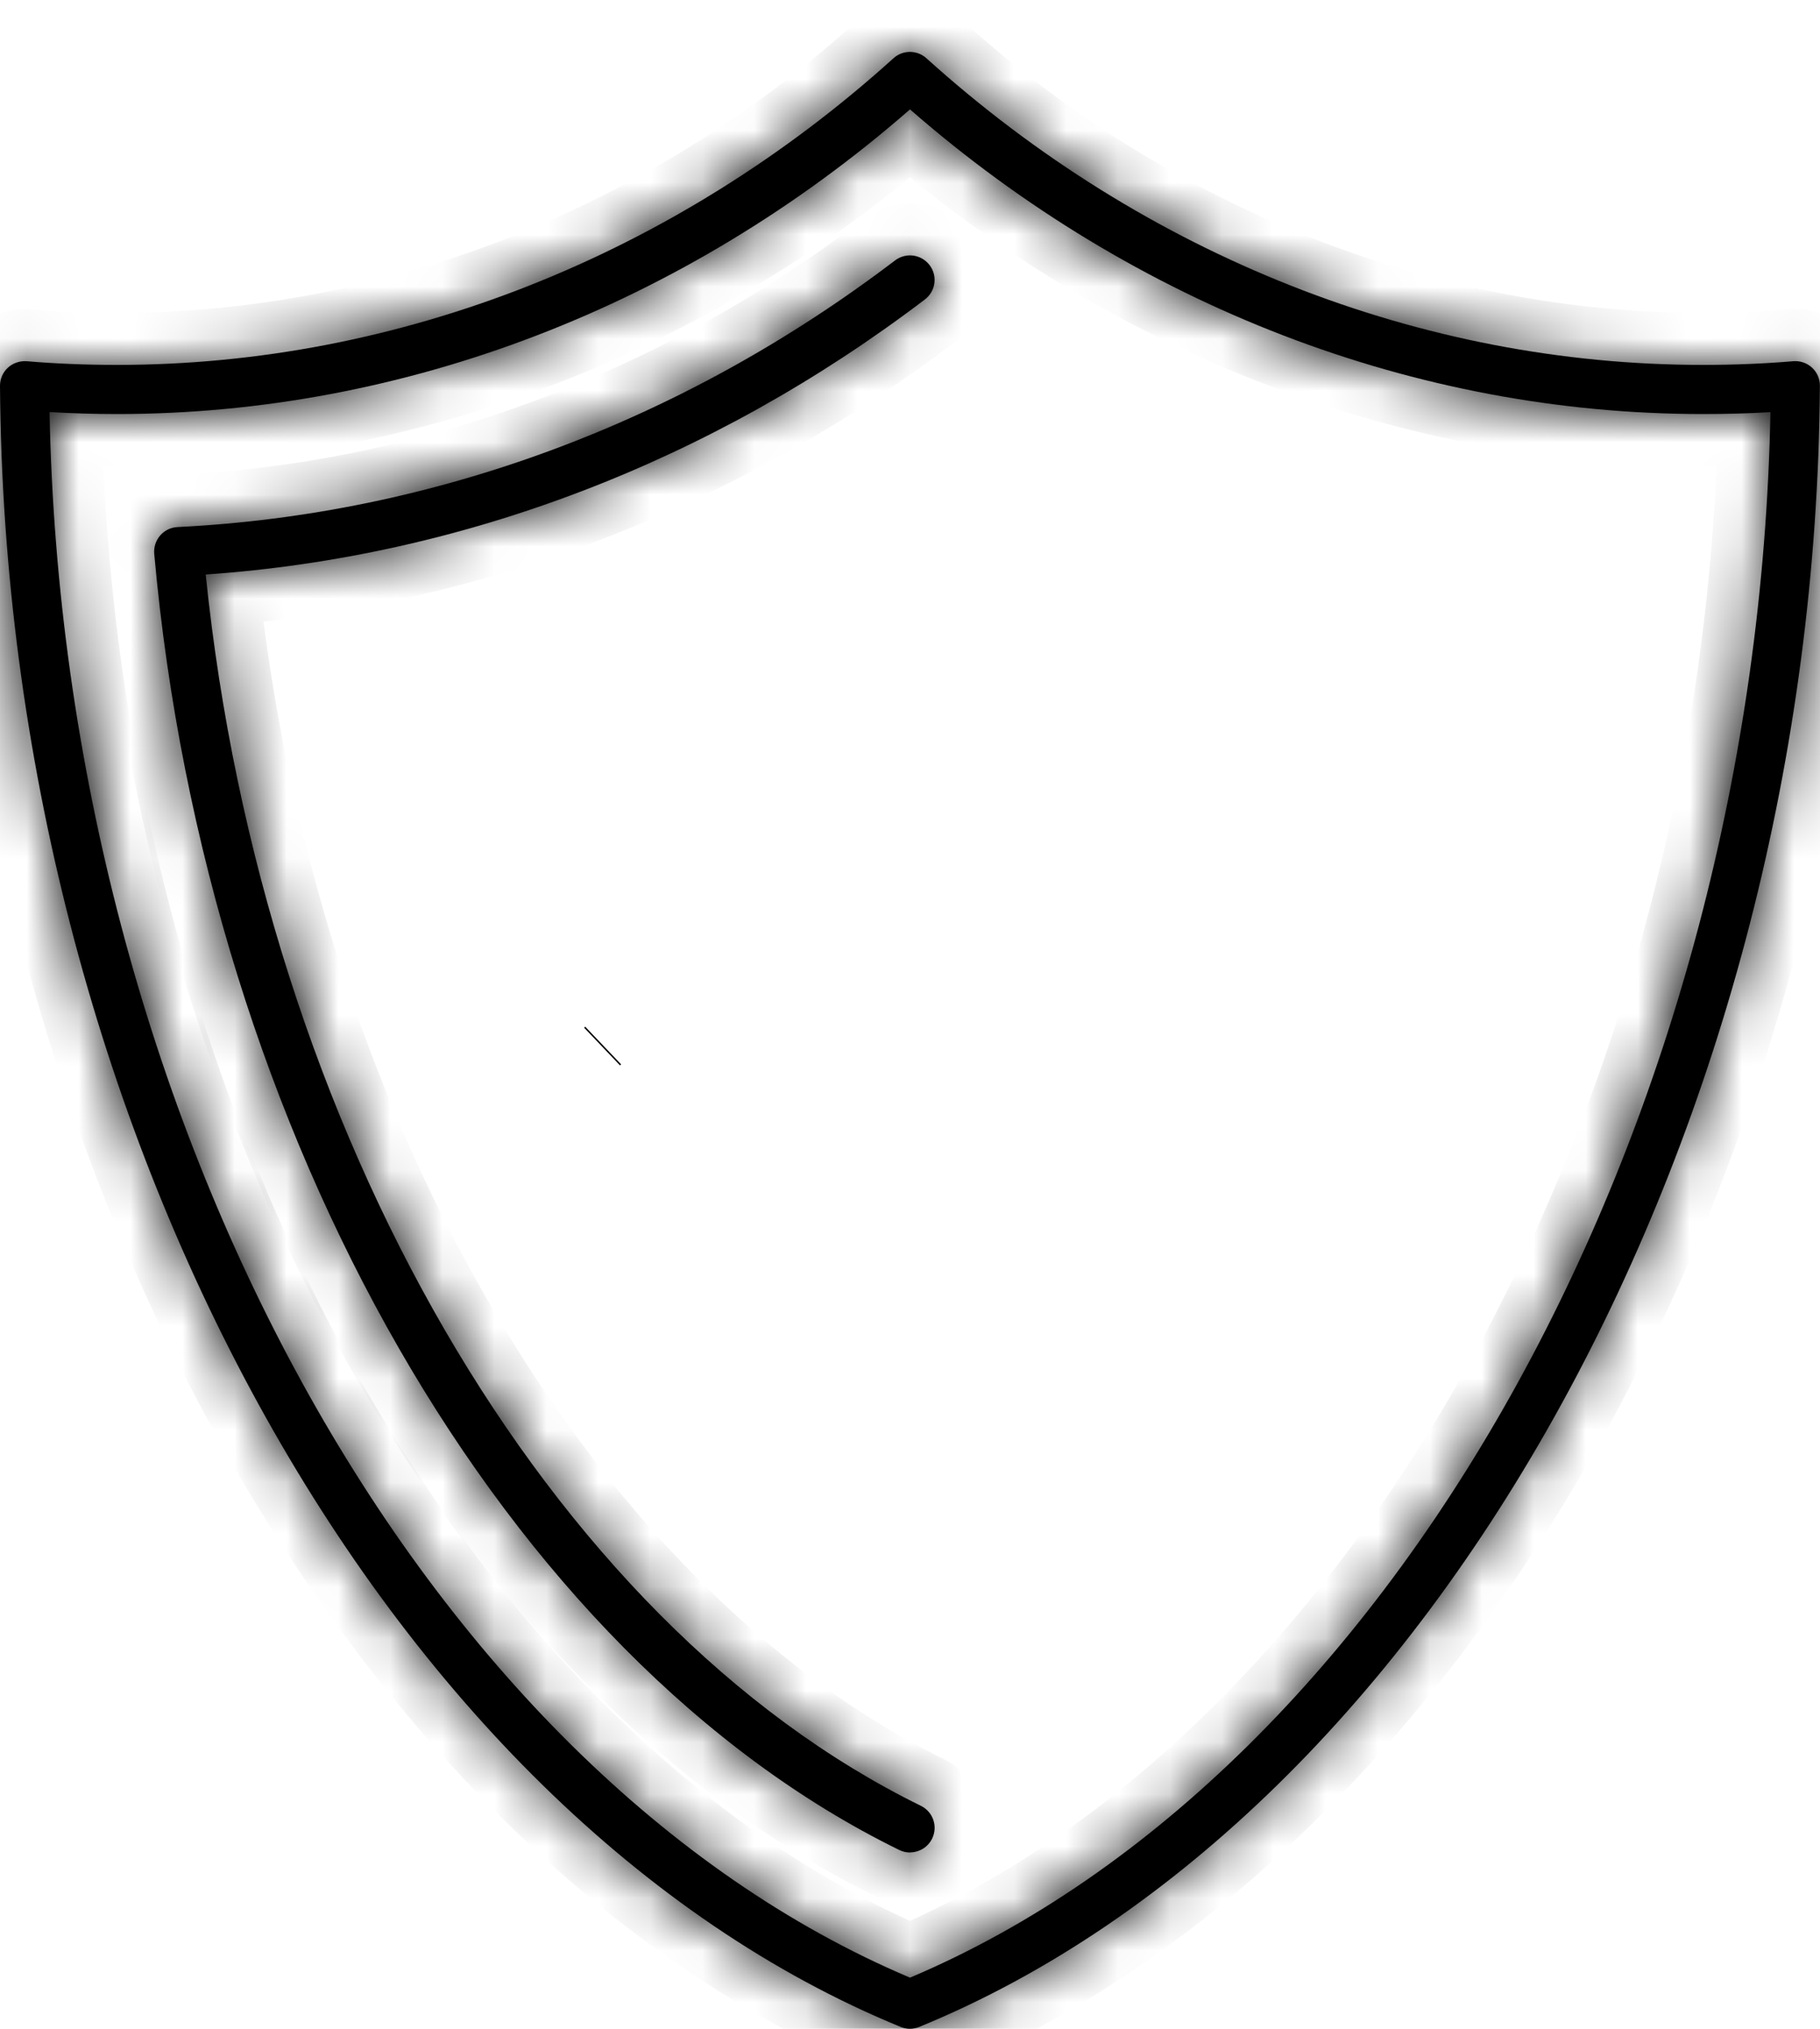
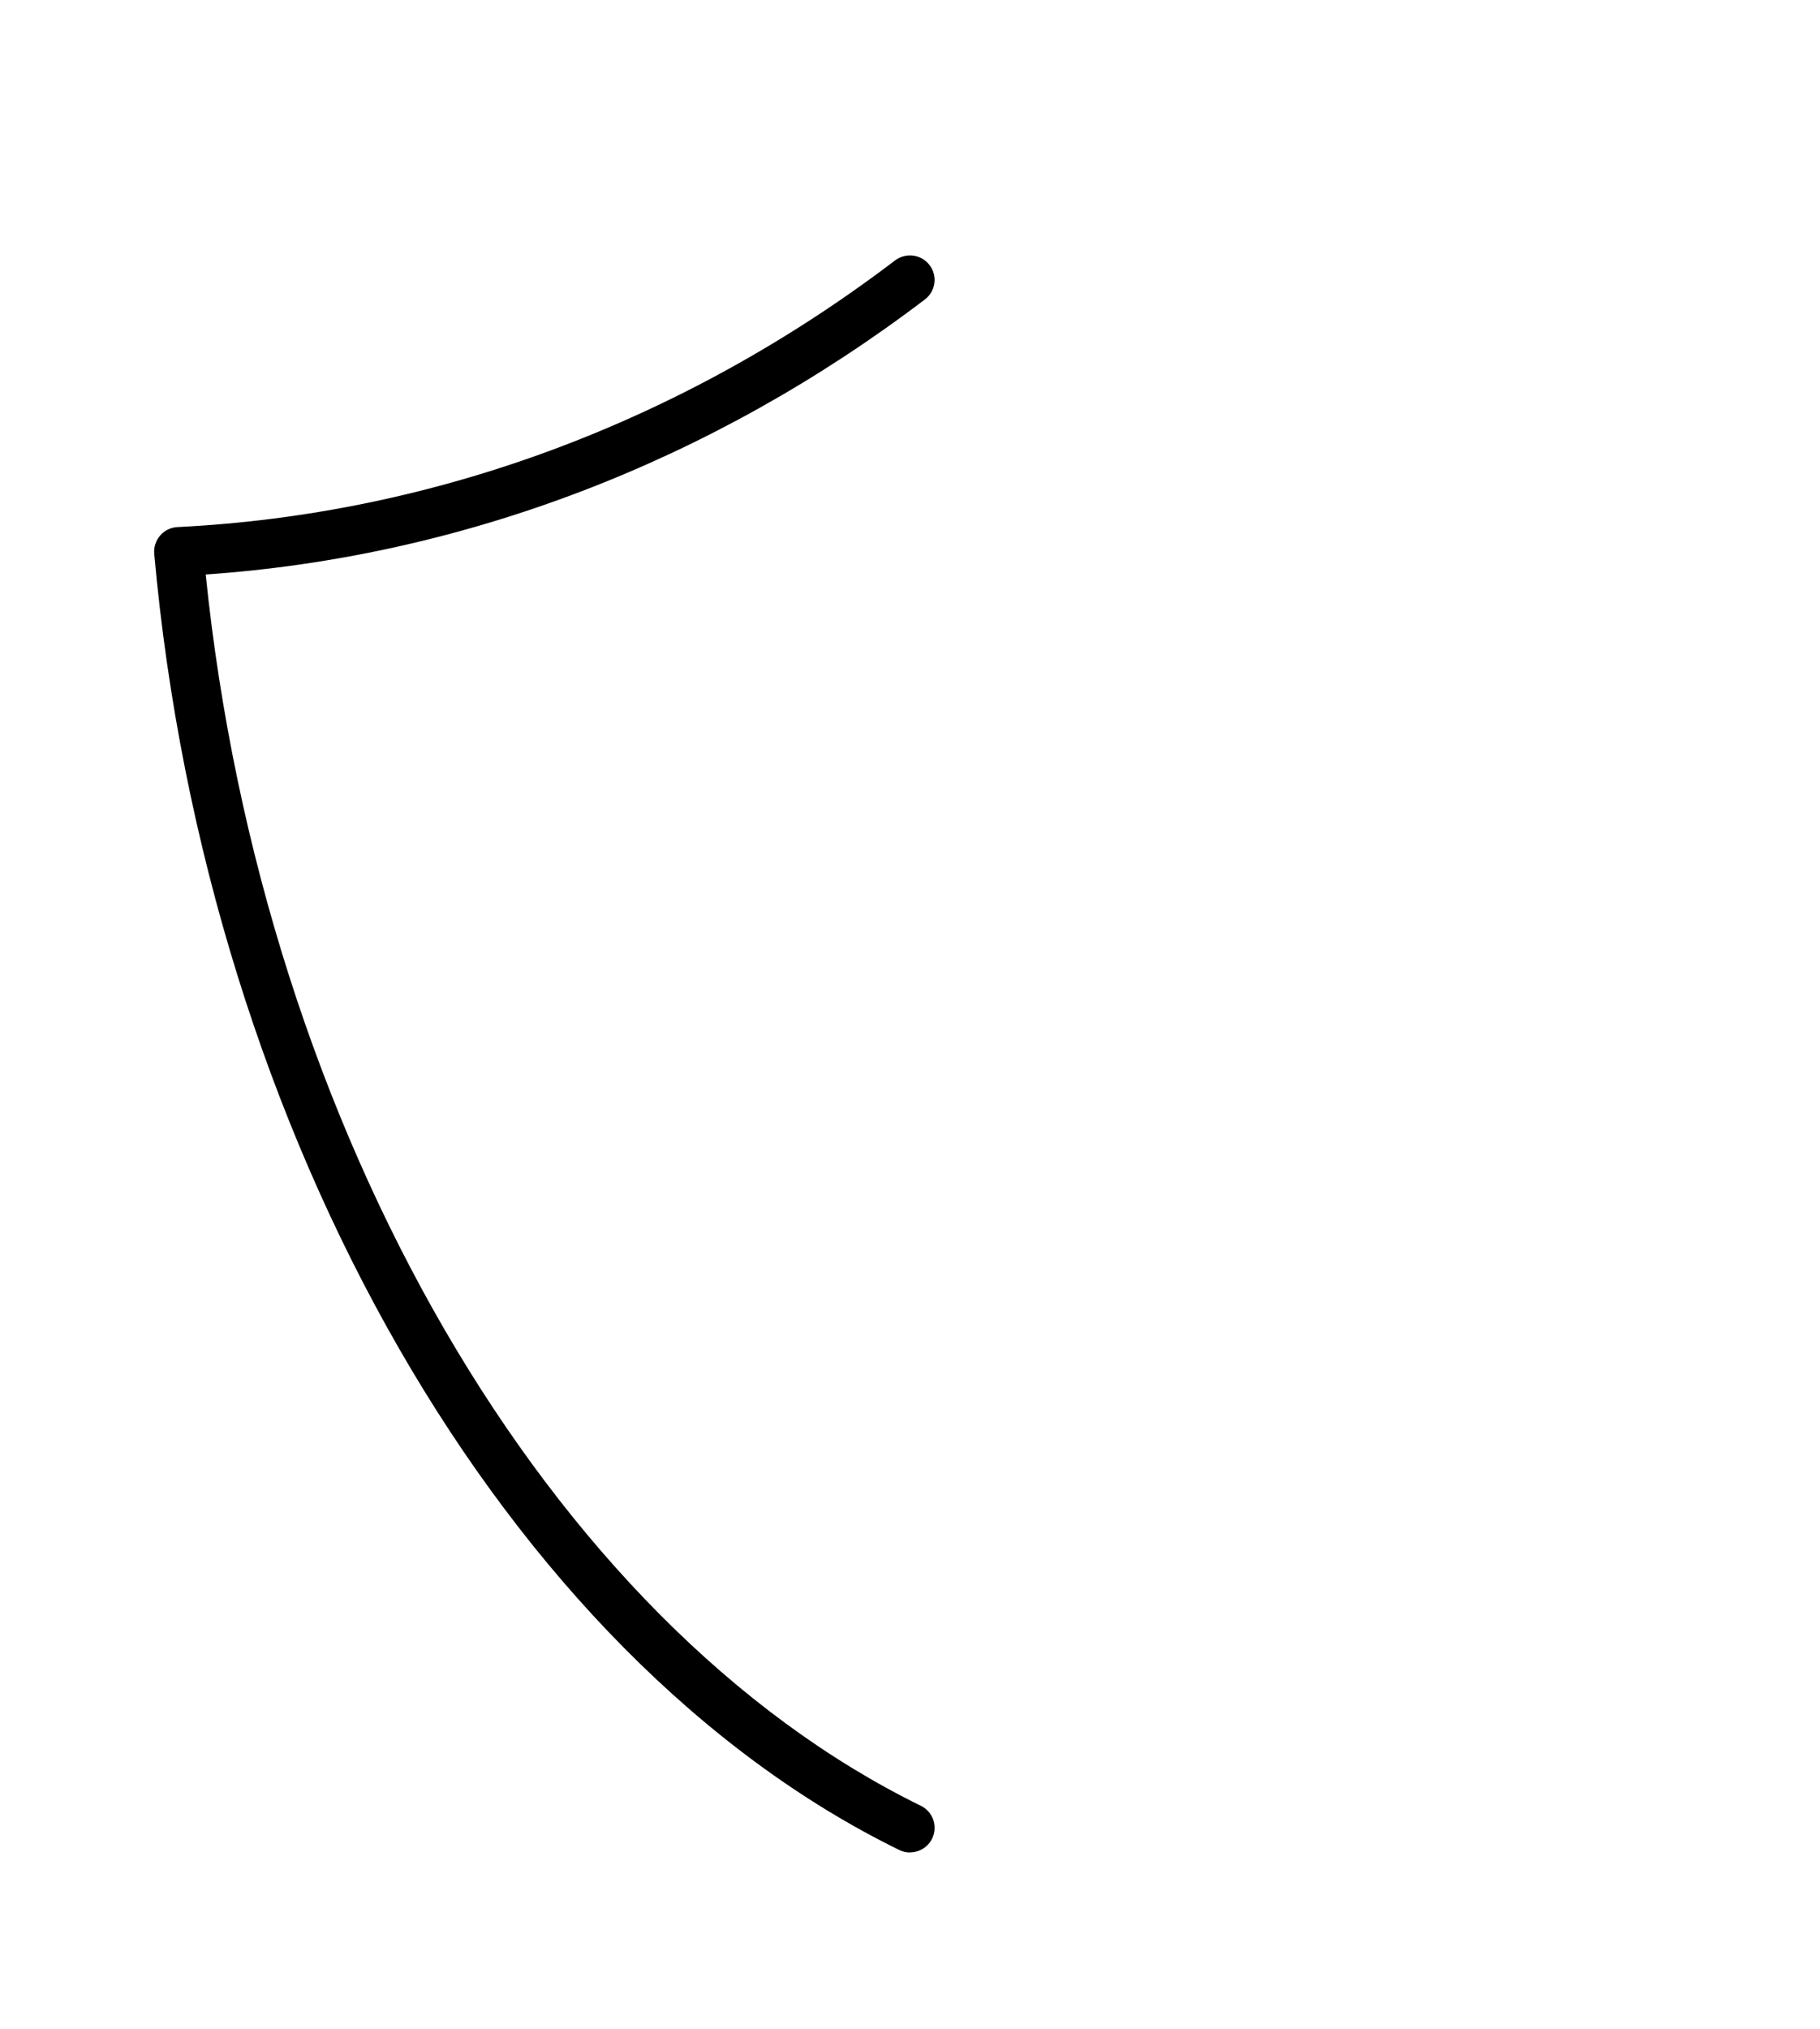
<svg xmlns="http://www.w3.org/2000/svg" width="35" height="39" viewBox="0 0 35 39" fill="none">
  <mask id="path-1-inside-1_46_470" fill="white">
-     <path d="M17.5 39C17.438 39 17.377 38.987 17.32 38.964C7.381 34.89 0.098 21.624 0 7.418C0 7.285 0.054 7.158 0.152 7.068C0.249 6.979 0.382 6.935 0.513 6.944C1.061 6.991 1.646 7.015 2.256 7.015C7.669 7.015 12.97 4.922 17.181 1.121C17.361 0.957 17.636 0.957 17.817 1.121C22.029 4.921 27.33 7.015 32.743 7.015C33.36 7.015 33.931 6.991 34.485 6.944C34.618 6.933 34.749 6.977 34.847 7.068C34.945 7.158 35 7.285 34.998 7.418C34.901 21.624 27.617 34.89 17.678 38.964C17.62 38.987 17.56 39 17.498 39H17.5ZM0.953 7.923C1.214 21.484 8.109 34.044 17.5 38.017C26.889 34.044 33.786 21.484 34.047 7.923C33.628 7.948 33.197 7.959 32.743 7.959C27.23 7.959 21.833 5.882 17.5 2.103C13.165 5.884 7.77 7.959 2.257 7.959C1.809 7.959 1.373 7.946 0.953 7.921V7.923Z" />
-   </mask>
-   <path d="M17.5 39C17.438 39 17.377 38.987 17.32 38.964C7.381 34.89 0.098 21.624 0 7.418C0 7.285 0.054 7.158 0.152 7.068C0.249 6.979 0.382 6.935 0.513 6.944C1.061 6.991 1.646 7.015 2.256 7.015C7.669 7.015 12.97 4.922 17.181 1.121C17.361 0.957 17.636 0.957 17.817 1.121C22.029 4.921 27.33 7.015 32.743 7.015C33.36 7.015 33.931 6.991 34.485 6.944C34.618 6.933 34.749 6.977 34.847 7.068C34.945 7.158 35 7.285 34.998 7.418C34.901 21.624 27.617 34.89 17.678 38.964C17.62 38.987 17.56 39 17.498 39H17.5ZM0.953 7.923C1.214 21.484 8.109 34.044 17.5 38.017C26.889 34.044 33.786 21.484 34.047 7.923C33.628 7.948 33.197 7.959 32.743 7.959C27.23 7.959 21.833 5.882 17.5 2.103C13.165 5.884 7.77 7.959 2.257 7.959C1.809 7.959 1.373 7.946 0.953 7.921V7.923Z" fill="black" />
+     </mask>
  <path d="M17.32 38.964L17.704 38.04L17.699 38.038L17.32 38.964ZM0 7.418H-1L-1 7.425L0 7.418ZM0.513 6.944L0.599 5.948L0.585 5.947L0.513 6.944ZM17.181 1.121L17.851 1.863L17.854 1.861L17.181 1.121ZM17.817 1.121L18.487 0.379L18.487 0.378L17.817 1.121ZM34.485 6.944L34.403 5.947L34.401 5.948L34.485 6.944ZM34.847 7.068L34.165 7.8L34.171 7.806L34.847 7.068ZM34.998 7.418L33.998 7.406L33.998 7.411L34.998 7.418ZM17.678 38.964L18.053 39.891L18.058 39.889L17.678 38.964ZM0.953 7.923H-0.047V7.932L-0.046 7.942L0.953 7.923ZM17.5 38.017L17.11 38.938L17.5 39.102L17.89 38.938L17.5 38.017ZM34.047 7.923L35.046 7.942L35.067 6.859L33.986 6.924L34.047 7.923ZM17.5 2.103L18.157 1.349L17.5 0.776L16.843 1.349L17.5 2.103ZM0.953 7.921L1.013 6.923L-0.047 6.859V7.921H0.953ZM17.5 38C17.573 38 17.642 38.015 17.704 38.04L16.936 39.887C17.112 39.96 17.303 40 17.5 40V38ZM17.699 38.038C12.998 36.111 8.845 31.971 5.846 26.509C2.852 21.056 1.048 14.351 1 7.411L-1 7.425C-0.95 14.69 0.936 21.722 4.093 27.472C7.245 33.213 11.704 37.742 16.941 39.889L17.699 38.038ZM1 7.418C1 7.554 0.945 7.698 0.827 7.806L-0.524 6.331C-0.837 6.618 -1 7.017 -1 7.418H1ZM0.827 7.806C0.715 7.908 0.575 7.951 0.441 7.941L0.585 5.947C0.189 5.918 -0.216 6.049 -0.524 6.331L0.827 7.806ZM0.427 7.94C1.007 7.99 1.621 8.015 2.256 8.015V6.015C1.672 6.015 1.115 5.992 0.599 5.948L0.427 7.94ZM2.256 8.015C7.929 8.015 13.465 5.822 17.851 1.863L16.511 0.379C12.474 4.023 7.409 6.015 2.256 6.015V8.015ZM17.854 1.861C17.651 2.046 17.345 2.042 17.148 1.864L18.487 0.378C17.927 -0.127 17.071 -0.131 16.508 0.381L17.854 1.861ZM17.147 1.863C21.533 5.82 27.069 8.015 32.743 8.015V6.015C27.59 6.015 22.525 4.021 18.487 0.379L17.147 1.863ZM32.743 8.015C33.386 8.015 33.986 7.99 34.57 7.94L34.401 5.948C33.877 5.992 33.334 6.015 32.743 6.015V8.015ZM34.568 7.941C34.426 7.952 34.278 7.905 34.165 7.8L35.529 6.337C35.22 6.049 34.81 5.914 34.403 5.947L34.568 7.941ZM34.171 7.806C34.06 7.704 33.997 7.559 33.998 7.406L35.998 7.43C36.003 7.012 35.829 6.612 35.523 6.331L34.171 7.806ZM33.998 7.411C33.951 14.351 32.146 21.056 29.152 26.509C26.153 31.971 22 36.111 17.299 38.038L18.058 39.889C23.295 37.742 27.753 33.213 30.905 27.472C34.062 21.722 35.948 14.69 35.998 7.425L33.998 7.411ZM17.304 38.036C17.353 38.016 17.42 38 17.498 38V40C17.7 40 17.887 39.958 18.053 39.891L17.304 38.036ZM17.498 40H17.5V38H17.498V40ZM-0.046 7.942C0.219 21.74 7.231 34.758 17.11 38.938L17.89 37.096C8.988 33.33 2.209 21.227 1.953 7.903L-0.046 7.942ZM17.89 38.938C27.768 34.758 34.781 21.741 35.046 7.942L33.047 7.903C32.791 21.227 26.011 33.33 17.11 37.096L17.89 38.938ZM33.986 6.924C33.592 6.948 33.181 6.959 32.743 6.959V8.959C33.213 8.959 33.665 8.947 34.107 8.921L33.986 6.924ZM32.743 6.959C27.484 6.959 22.317 4.977 18.157 1.349L16.843 2.856C21.349 6.787 26.977 8.959 32.743 8.959V6.959ZM16.843 1.349C12.681 4.979 7.516 6.959 2.257 6.959V8.959C8.023 8.959 13.649 6.788 18.157 2.856L16.843 1.349ZM2.257 6.959C1.828 6.959 1.412 6.947 1.013 6.923L0.894 8.919C1.335 8.946 1.79 8.959 2.257 8.959V6.959ZM-0.047 7.921V7.923H1.953V7.921H-0.047Z" fill="black" mask="url(#path-1-inside-1_46_470)" />
  <mask id="path-3-inside-2_46_470" fill="white">
-     <path d="M17.5 35.611C17.429 35.611 17.358 35.595 17.292 35.562C9.727 31.857 3.97 21.844 2.966 10.646C2.955 10.519 2.996 10.392 3.08 10.294C3.165 10.196 3.285 10.138 3.414 10.132C8.351 9.888 13.123 8.116 17.213 5.006C17.421 4.849 17.718 4.888 17.876 5.096C18.035 5.303 17.994 5.599 17.787 5.756C13.68 8.878 8.908 10.701 3.956 11.044C5.05 21.728 10.539 31.199 17.708 34.713C17.944 34.828 18.04 35.111 17.925 35.345C17.843 35.512 17.674 35.609 17.498 35.609L17.5 35.611Z" />
-   </mask>
+     </mask>
  <path d="M17.5 35.611C17.429 35.611 17.358 35.595 17.292 35.562C9.727 31.857 3.97 21.844 2.966 10.646C2.955 10.519 2.996 10.392 3.08 10.294C3.165 10.196 3.285 10.138 3.414 10.132C8.351 9.888 13.123 8.116 17.213 5.006C17.421 4.849 17.718 4.888 17.876 5.096C18.035 5.303 17.994 5.599 17.787 5.756C13.68 8.878 8.908 10.701 3.956 11.044C5.05 21.728 10.539 31.199 17.708 34.713C17.944 34.828 18.04 35.111 17.925 35.345C17.843 35.512 17.674 35.609 17.498 35.609L17.5 35.611Z" fill="black" />
  <path d="M17.5 35.611V36.611H19.921L18.206 34.903L17.5 35.611ZM17.292 35.562L17.738 34.667L17.732 34.664L17.292 35.562ZM2.966 10.646L1.97 10.733L1.97 10.736L2.966 10.646ZM3.08 10.294L2.327 9.636L2.321 9.643L3.08 10.294ZM3.414 10.132L3.463 11.131L3.464 11.131L3.414 10.132ZM17.213 5.006L16.61 4.208L16.607 4.21L17.213 5.006ZM17.876 5.096L17.08 5.701L17.082 5.704L17.876 5.096ZM17.787 5.756L18.392 6.553L18.393 6.552L17.787 5.756ZM3.956 11.044L3.887 10.047L2.856 10.118L2.961 11.146L3.956 11.044ZM17.708 34.713L17.268 35.611L17.27 35.611L17.708 34.713ZM17.925 35.345L18.822 35.787L18.822 35.786L17.925 35.345ZM17.498 35.609V34.609H15.077L16.793 36.318L17.498 35.609ZM17.5 34.611C17.578 34.611 17.66 34.629 17.738 34.667L16.846 36.457C17.056 36.562 17.28 36.611 17.5 36.611V34.611ZM17.732 34.664C10.584 31.163 4.947 21.538 3.962 10.557L1.97 10.736C2.994 22.15 8.871 32.551 16.852 36.46L17.732 34.664ZM3.962 10.56C3.975 10.701 3.929 10.839 3.839 10.945L2.321 9.643C2.063 9.944 1.936 10.337 1.97 10.733L3.962 10.56ZM3.833 10.952C3.74 11.058 3.606 11.124 3.463 11.131L3.366 9.133C2.964 9.153 2.59 9.334 2.327 9.636L3.833 10.952ZM3.464 11.131C8.61 10.876 13.574 9.03 17.818 5.802L16.607 4.21C12.671 7.203 8.092 8.9 3.365 9.133L3.464 11.131ZM17.815 5.804C17.589 5.975 17.259 5.937 17.08 5.701L18.672 4.49C18.177 3.839 17.253 3.722 16.61 4.208L17.815 5.804ZM17.082 5.704C16.903 5.47 16.95 5.137 17.182 4.96L18.393 6.552C19.038 6.061 19.168 5.136 18.669 4.487L17.082 5.704ZM17.182 4.96C13.224 7.969 8.637 9.718 3.887 10.047L4.025 12.042C9.179 11.685 14.136 9.787 18.392 6.553L17.182 4.96ZM2.961 11.146C4.076 22.038 9.684 31.894 17.268 35.611L18.148 33.815C11.393 30.504 6.023 21.417 4.951 10.943L2.961 11.146ZM17.27 35.611C17.006 35.483 16.899 35.165 17.027 34.904L18.822 35.786C19.181 35.057 18.881 34.172 18.147 33.814L17.27 35.611ZM17.027 34.904C17.121 34.714 17.309 34.609 17.498 34.609V36.609C18.038 36.609 18.564 36.31 18.822 35.787L17.027 34.904ZM16.793 36.318L16.794 36.32L18.206 34.903L18.204 34.901L16.793 36.318Z" fill="black" mask="url(#path-3-inside-2_46_470)" />
-   <path d="M11.599 20.098L11.599 20.098L11.578 20.118L11.599 20.098C11.599 20.098 11.599 20.098 11.599 20.098ZM11.562 20.139C11.562 20.139 11.562 20.139 11.562 20.139L11.562 20.139Z" fill="black" stroke="black" />
</svg>